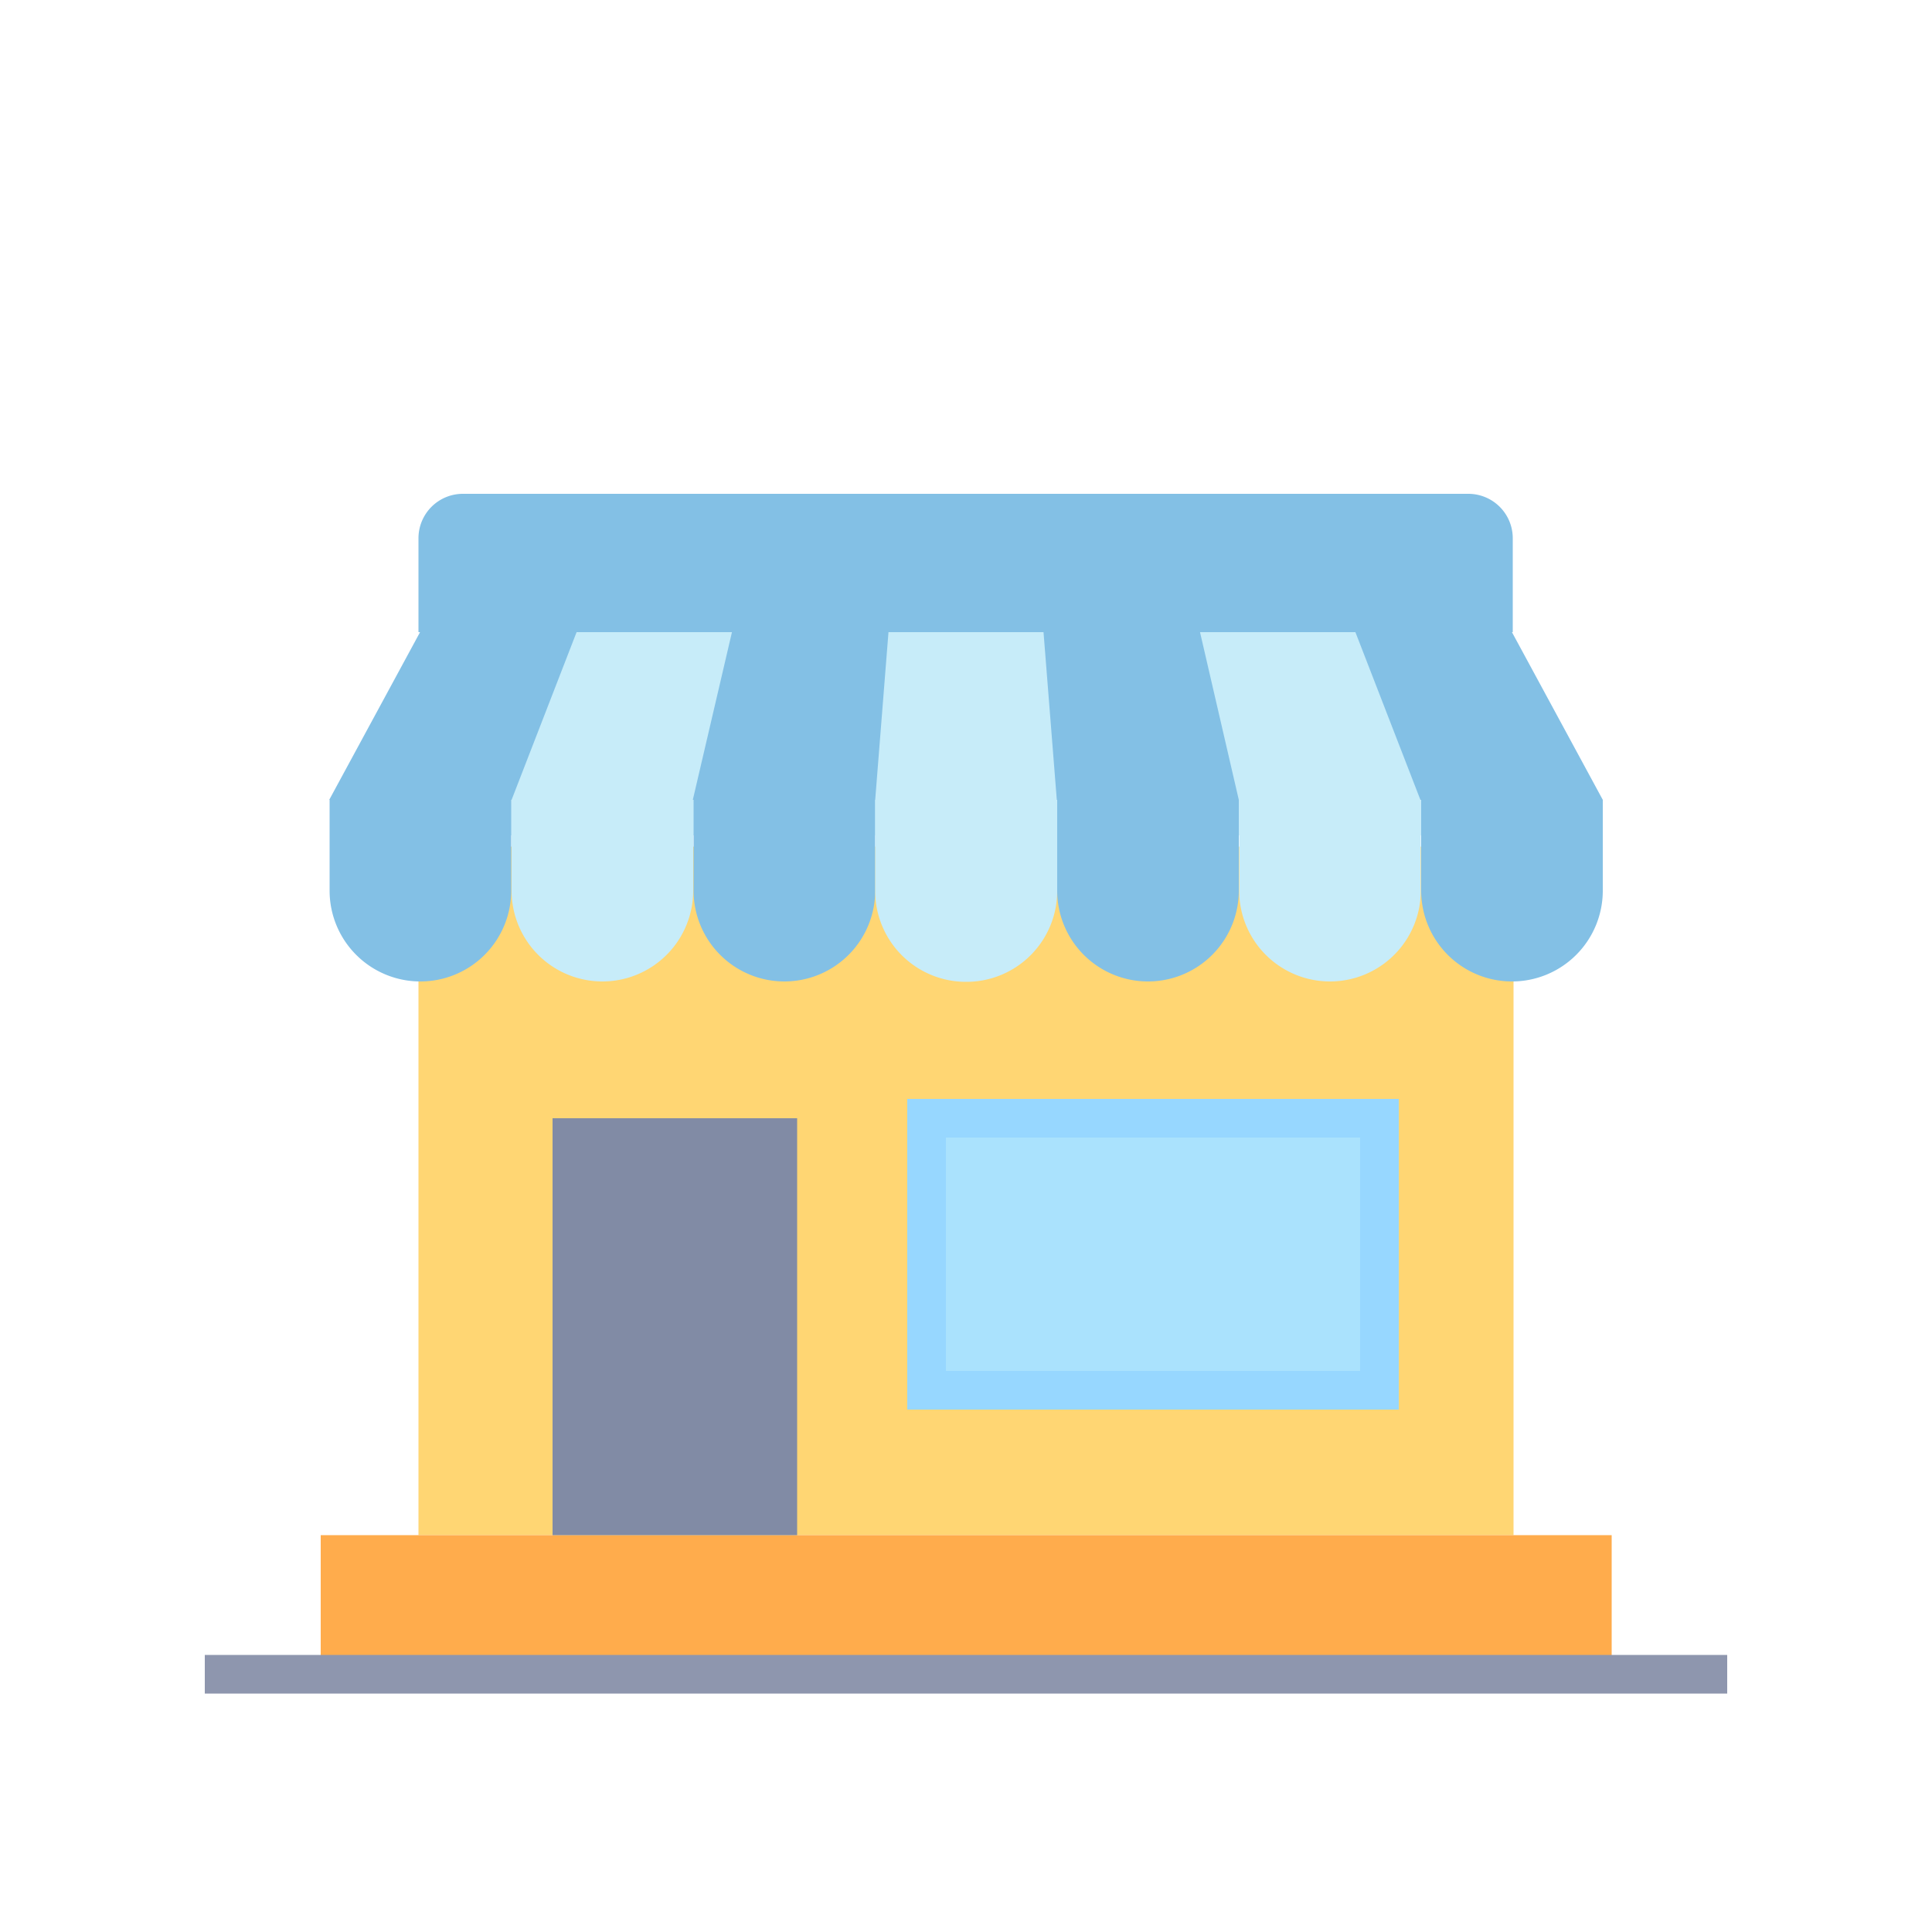
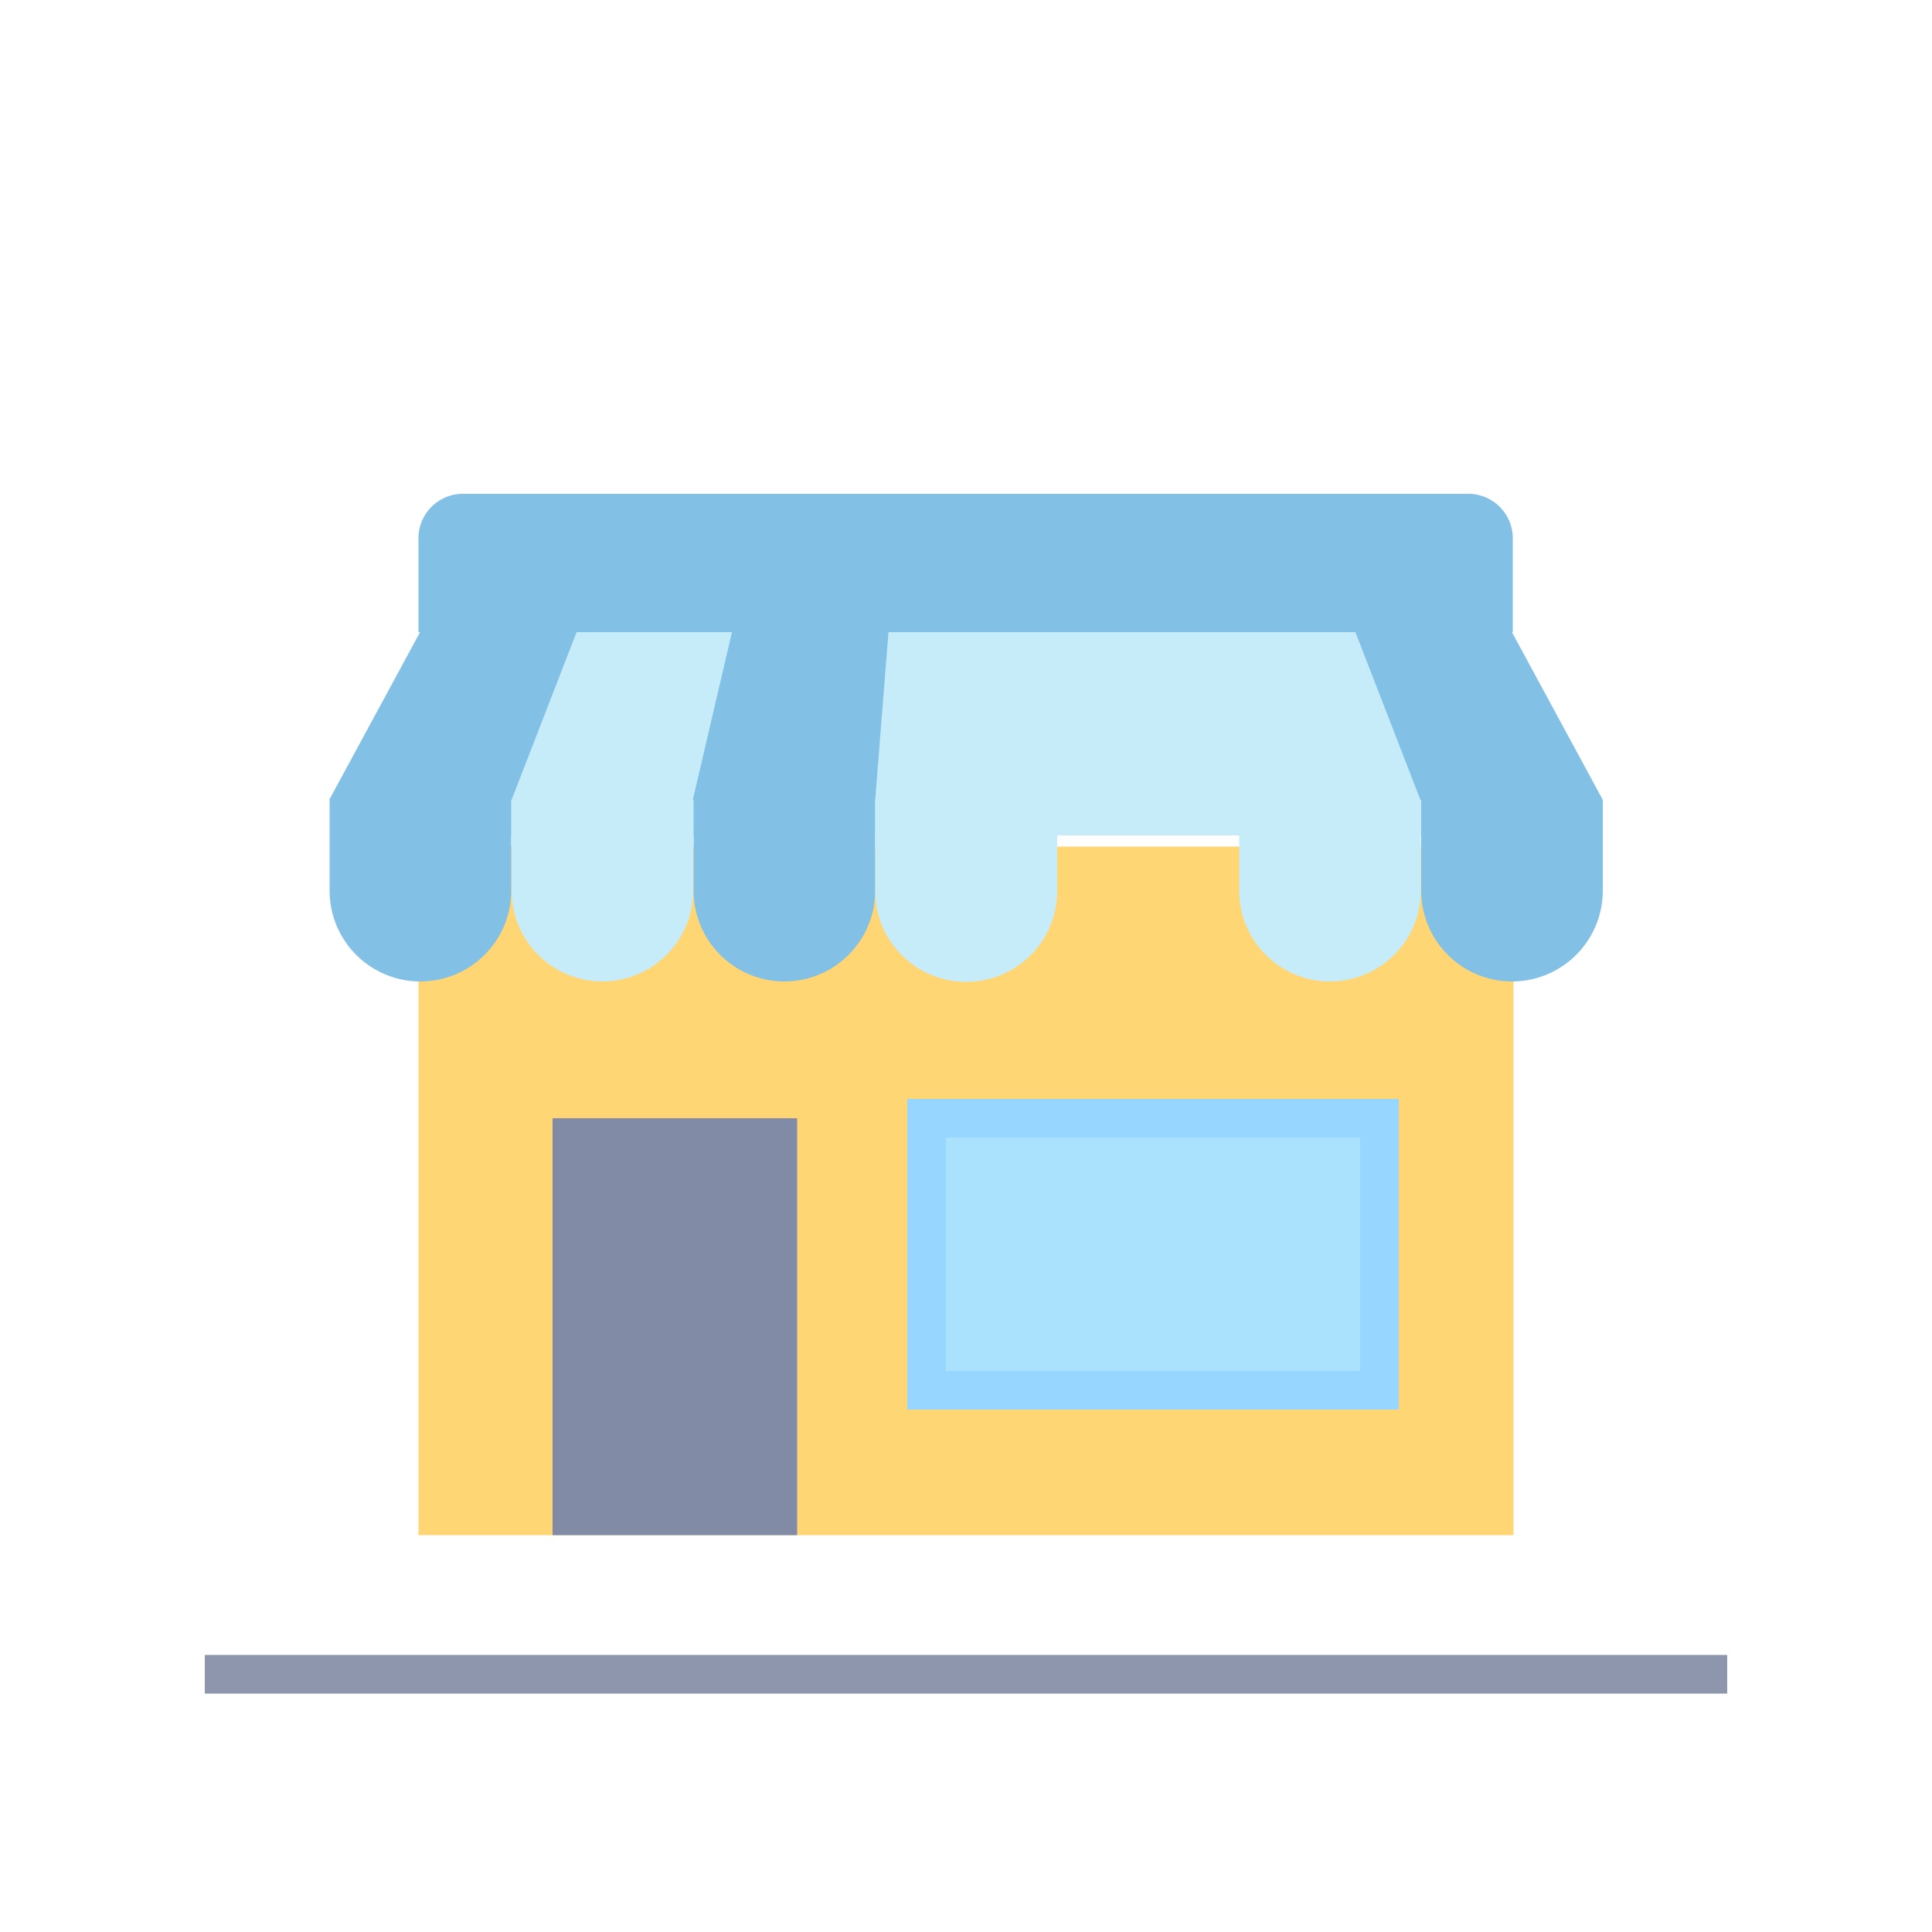
<svg xmlns="http://www.w3.org/2000/svg" id="Calque_1" data-name="Calque 1" viewBox="0 0 50 50">
  <polyline points="10.83 39.73 10.83 21.91 39.17 21.91 39.17 39.73" style="fill:#ffd673" />
-   <rect x="8.3" y="39.73" width="33.41" height="3.58" style="fill:#ffac4c" />
  <rect x="14.3" y="28.94" width="6.33" height="10.79" style="fill:#818ba5" />
  <rect x="23.98" y="28.94" width="11.72" height="7.04" style="fill:#aae2fd;stroke:#97d7ff;stroke-miterlimit:10" />
  <line x1="5.3" y1="43.33" x2="44.7" y2="43.33" style="fill:none;stroke:#8e96ae;stroke-miterlimit:10" />
  <rect x="12.19" y="15.37" width="26.03" height="6.25" style="fill:#c7ecf9" />
  <polyline points="17.93 20.7 19.02 16.03 23.02 16.03 22.65 20.7" style="fill:#83c0e5" />
  <path d="M8.52,20.7h4.71a0,0,0,0,1,0,0v2.35a2.35,2.35,0,0,1-2.35,2.35h0a2.35,2.35,0,0,1-2.35-2.35V20.7A0,0,0,0,1,8.52,20.7Z" style="fill:#83c0e5" />
  <path d="M13.23,20.7h4.71a0,0,0,0,1,0,0v2.35a2.35,2.35,0,0,1-2.35,2.35h0a2.35,2.35,0,0,1-2.35-2.35V20.7A0,0,0,0,1,13.23,20.7Z" style="fill:#c7ecf9" />
  <path d="M17.94,20.7h4.71a0,0,0,0,1,0,0v2.35a2.35,2.35,0,0,1-2.35,2.35h0a2.35,2.35,0,0,1-2.35-2.35V20.7A0,0,0,0,1,17.94,20.7Z" style="fill:#83c0e5" />
-   <path d="M22.65,20.7h4.71a0,0,0,0,1,0,0v2.35A2.35,2.35,0,0,1,25,25.41h0a2.35,2.35,0,0,1-2.35-2.35V20.7A0,0,0,0,1,22.65,20.7Z" style="fill:#c7ecf9" />
-   <path d="M27.35,20.7h4.71a0,0,0,0,1,0,0v2.35a2.35,2.35,0,0,1-2.35,2.35h0a2.35,2.35,0,0,1-2.35-2.35V20.7A0,0,0,0,1,27.35,20.7Z" style="fill:#83c0e5" />
+   <path d="M22.65,20.7h4.71v2.35A2.35,2.35,0,0,1,25,25.41h0a2.35,2.35,0,0,1-2.35-2.35V20.7A0,0,0,0,1,22.65,20.7Z" style="fill:#c7ecf9" />
  <path d="M32.06,20.7h4.71a0,0,0,0,1,0,0v2.35a2.35,2.35,0,0,1-2.35,2.35h0a2.35,2.35,0,0,1-2.35-2.35V20.7A0,0,0,0,1,32.06,20.7Z" style="fill:#c7ecf9" />
  <path d="M36.77,20.7h4.71a0,0,0,0,1,0,0v2.35a2.35,2.35,0,0,1-2.35,2.35h0a2.35,2.35,0,0,1-2.35-2.35V20.7A0,0,0,0,1,36.77,20.7Z" style="fill:#83c0e5" />
  <polygon points="8.52 20.7 11.05 16.03 15.05 16.03 13.24 20.7 13.23 20.7 8.52 20.7" style="fill:#83c0e5" />
-   <polyline points="32.06 20.7 30.98 16.03 26.98 16.03 27.35 20.7" style="fill:#83c0e5" />
  <polygon points="41.48 20.7 38.95 16.03 34.95 16.03 36.76 20.7 36.77 20.7 41.48 20.7" style="fill:#83c0e5" />
  <path d="M12,12.78H38a1.15,1.15,0,0,1,1.15,1.15v2.43a0,0,0,0,1,0,0H10.83a0,0,0,0,1,0,0V13.92A1.15,1.15,0,0,1,12,12.78Z" style="fill:#83c0e5" />
</svg>